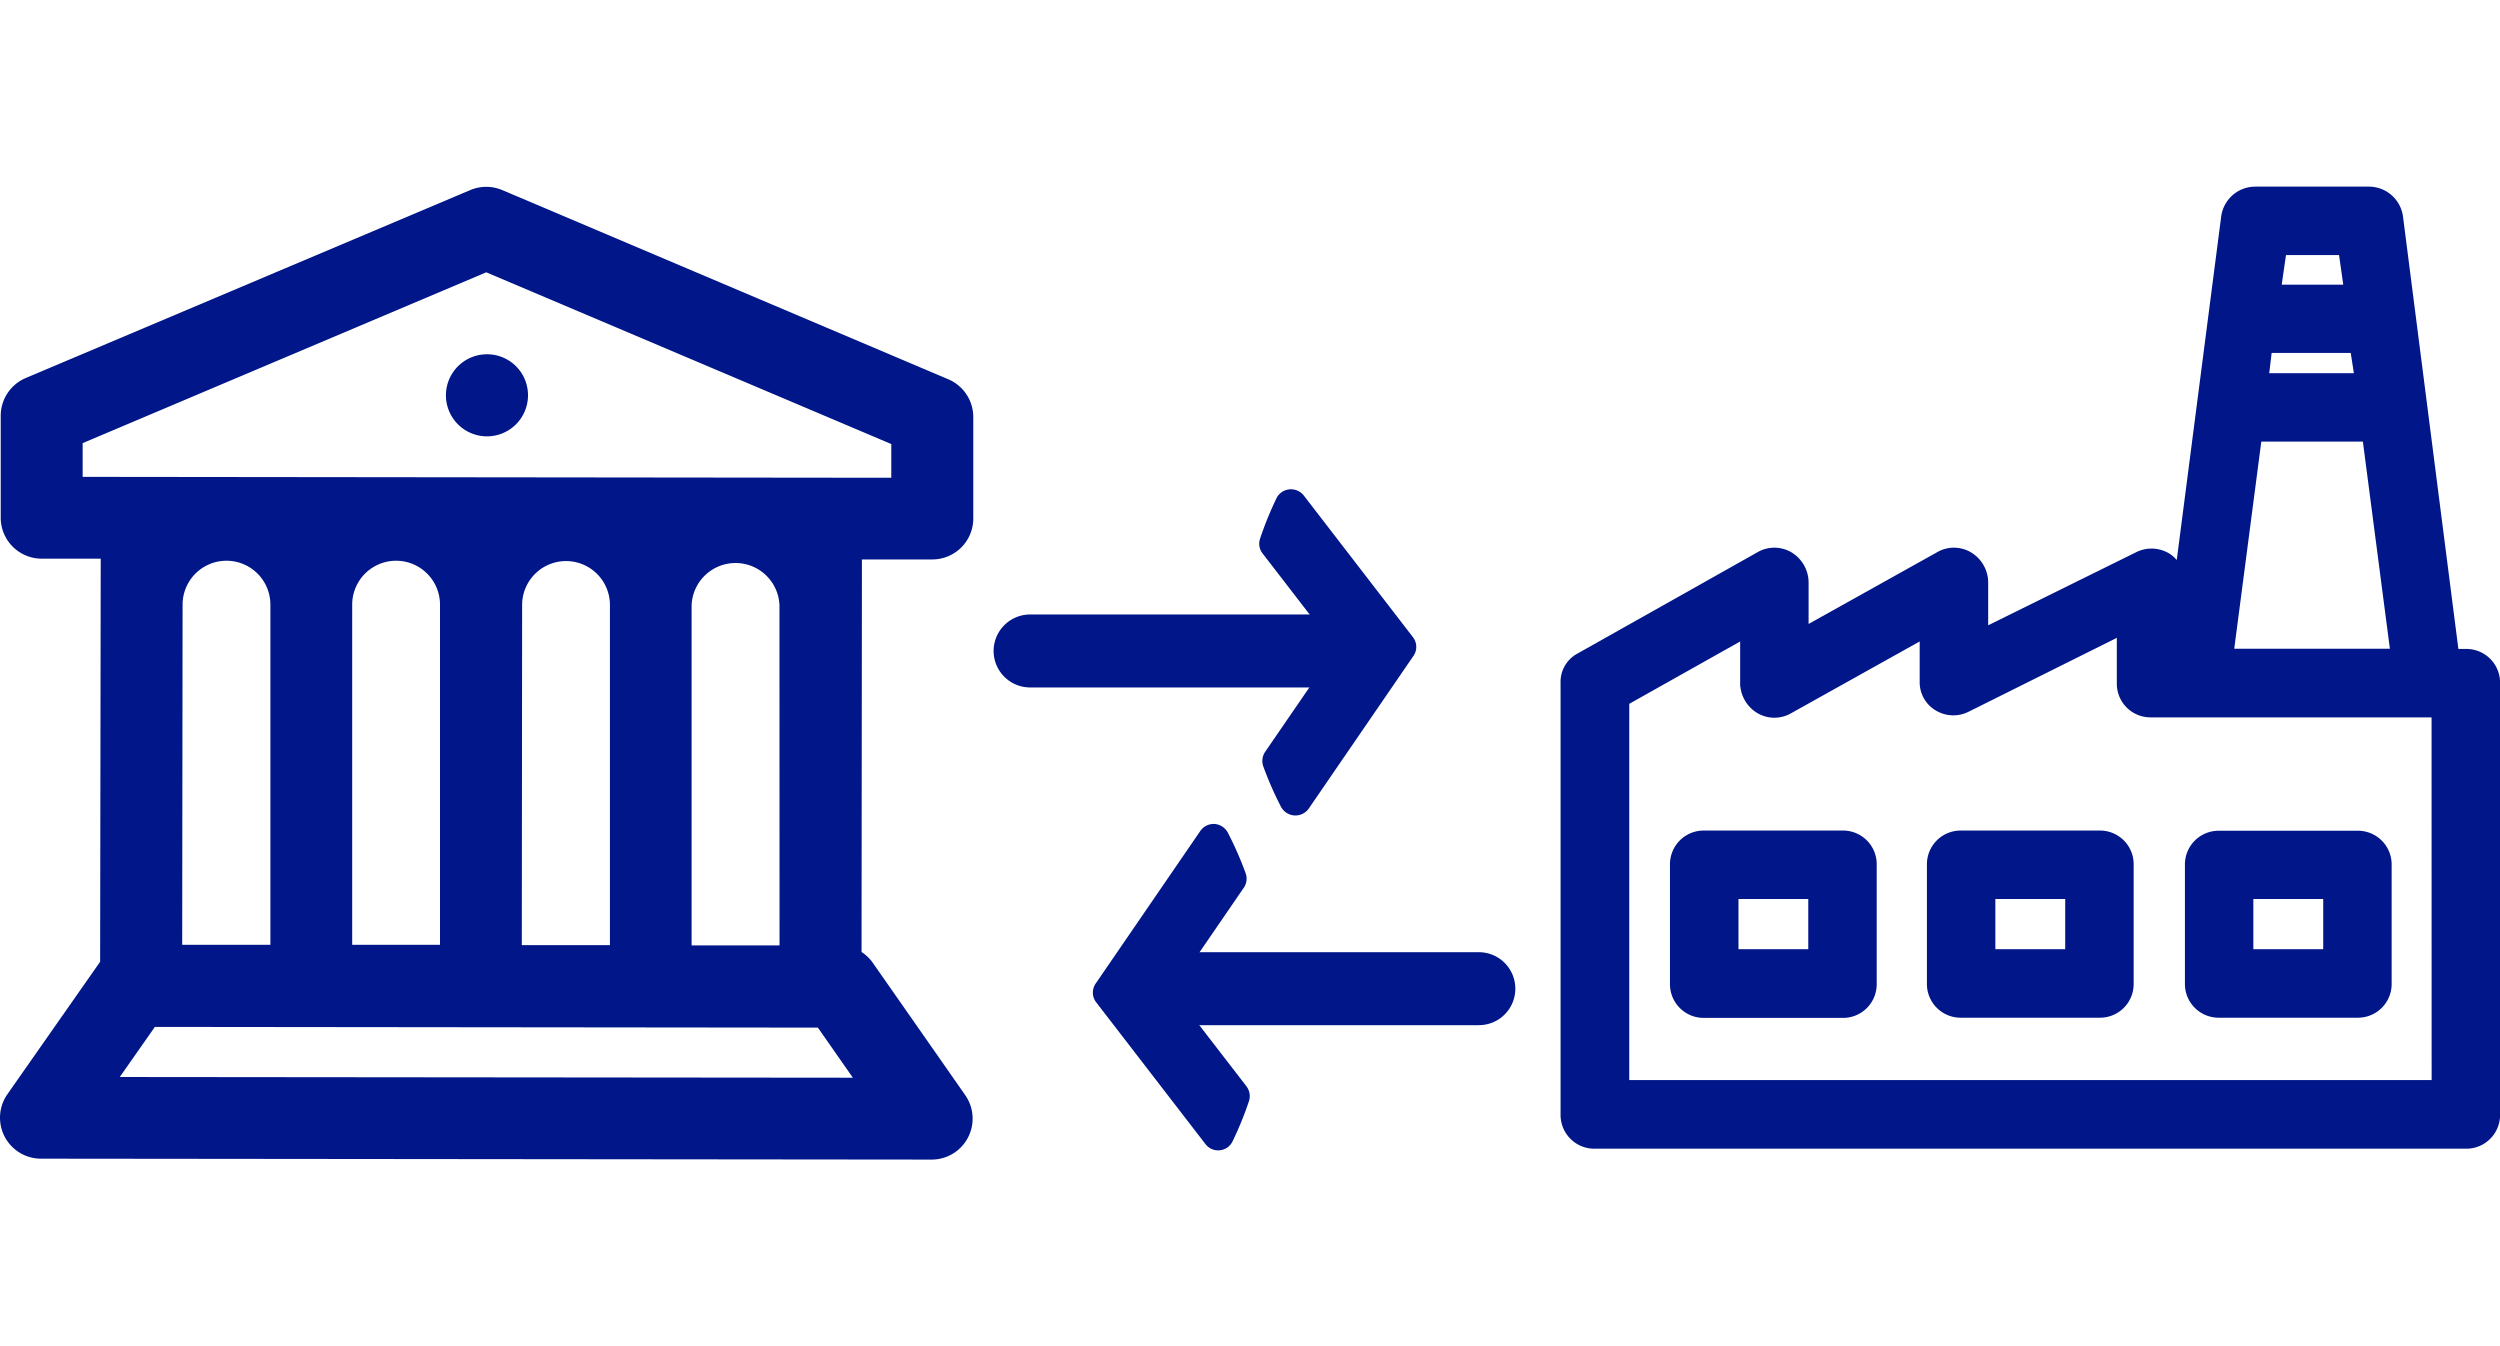
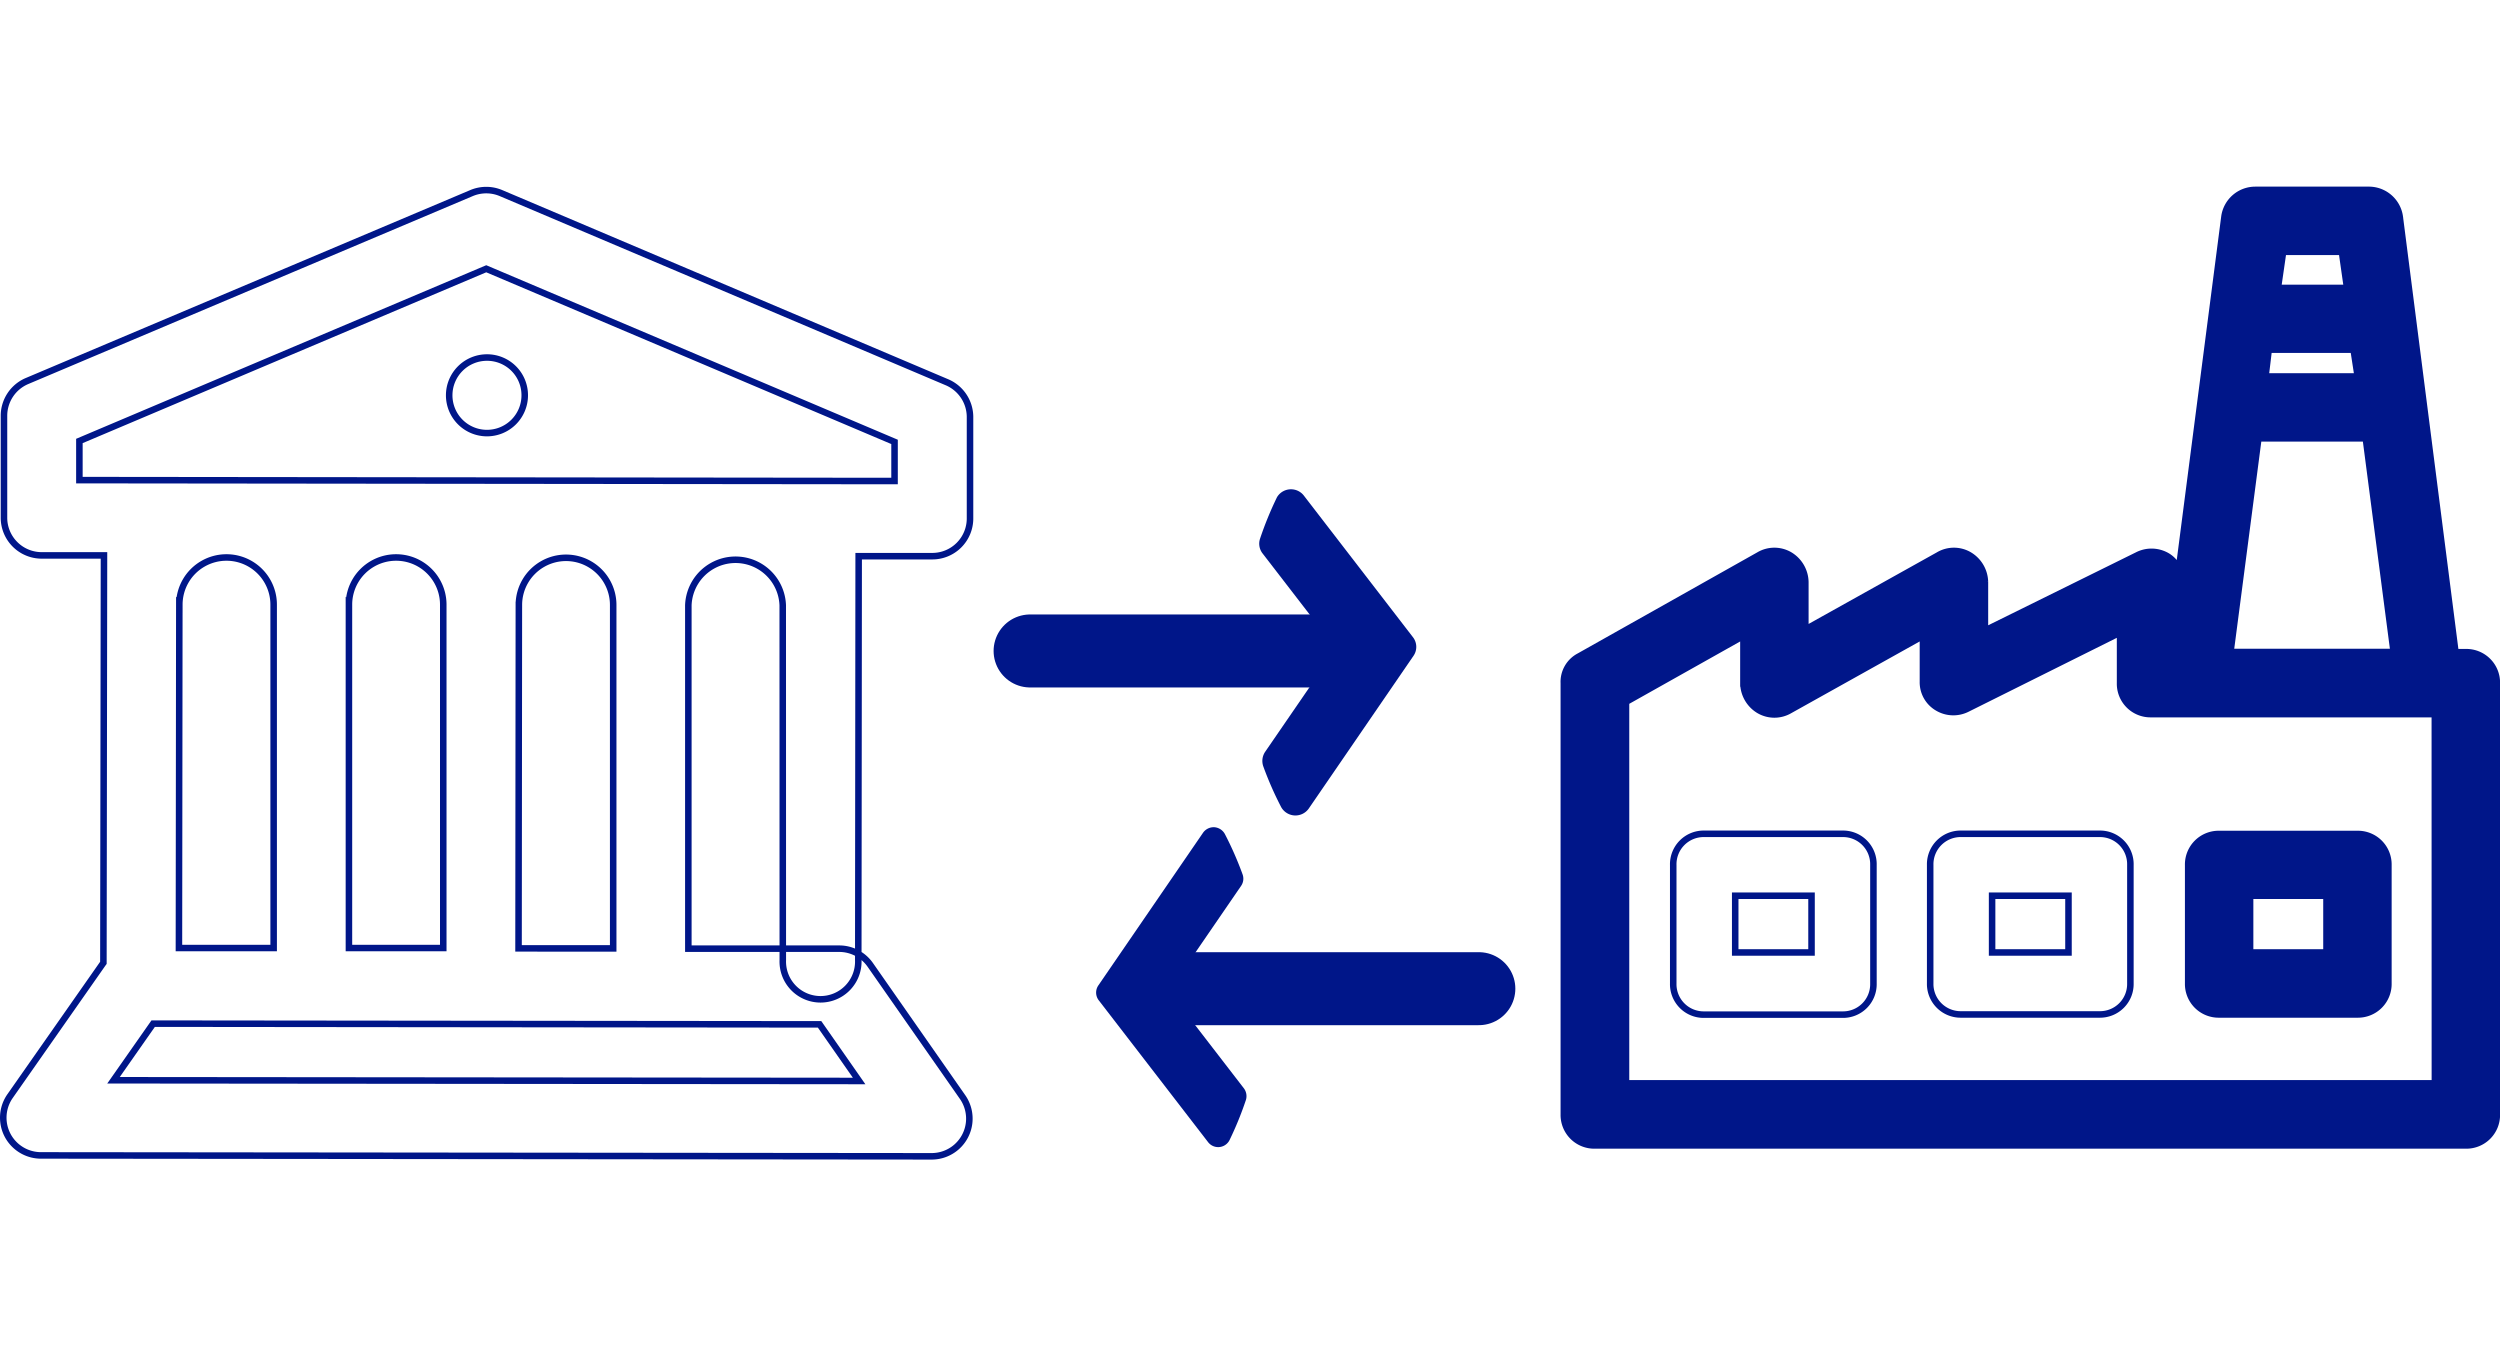
<svg xmlns="http://www.w3.org/2000/svg" viewBox="0 0 383.24 149.16" width="260" height="140">
  <defs>
    <style>.cls-1{fill:#001689}.cls-2,.cls-3{fill:none;stroke:#001689;stroke-miterlimit:10}.cls-3{stroke-linecap:round;stroke-width:11.19px}</style>
  </defs>
  <g id="Ebene_2" data-name="Ebene 2">
    <g id="Ebene_1-2" data-name="Ebene 1">
      <path class="cls-1" d="M184.42 99.06a2 2 0 011.73-.85 2 2 0 011.62 1.05 51.87 51.87 0 012.71 6.17 1.94 1.94 0 01-.23 1.78l-11.06 16.12 11.48 14.89A2 2 0 01191 140a51.44 51.44 0 01-2.5 6.14 2.2 2.2 0 01-.15.26 1.95 1.95 0 01-3.16.08l-16.75-21.73a1.94 1.94 0 01-.06-2.3z" />
-       <path class="cls-2" d="M184.42 99.06a2 2 0 011.73-.85 2 2 0 011.62 1.05 51.87 51.87 0 012.71 6.17 1.94 1.94 0 01-.23 1.78l-11.06 16.12 11.48 14.89A2 2 0 01191 140a51.44 51.44 0 01-2.5 6.14 2.2 2.2 0 01-.15.26 1.95 1.95 0 01-3.16.08l-16.75-21.73a1.94 1.94 0 01-.06-2.3z" />
-       <path class="cls-1" d="M147.55 139.56L133.4 119.3a5.8 5.8 0 00-4.74-2.47h-23.14V64.18a7.24 7.24 0 0114.47 0l.01 54.38a5.79 5.79 0 1011.57 0l.06-61.9h11.28a5.78 5.78 0 005.79-5.78V35.26a5.8 5.8 0 00-3.53-5.26L76.8 1a5.81 5.81 0 00-4.52 0L4.14 29.81a5.79 5.79 0 00-3.53 5.33v15.61a5.78 5.78 0 005.78 5.79h9.55L15.85 119l-.11.15-14.19 20.27a5.78 5.78 0 004.73 9.1l136.52.14a5.78 5.78 0 004.75-9.1m-68.06-22.78l.05-52.64a7.23 7.23 0 1114.46 0v52.65zm-52-52.69a7.23 7.23 0 1114.46 0v52.64H27.43zm26 0a7.23 7.23 0 0114.46 0v52.64H53.49zM12.17 39l62.37-26.4 62.59 26.54v6L12.17 45zm5.23 98l6.08-8.68 102.16.11 6.06 8.68zM80.44 32a5.79 5.79 0 11-5.78-5.79A5.77 5.77 0 0180.44 32" />
      <path class="cls-2" d="M147.55 139.56L133.4 119.3a5.8 5.8 0 00-4.74-2.47h-23.14V64.18a7.24 7.24 0 0114.47 0l.01 54.38a5.79 5.79 0 1011.57 0l.06-61.9h11.28a5.78 5.78 0 005.79-5.78V35.26a5.8 5.8 0 00-3.53-5.26L76.8 1a5.81 5.81 0 00-4.52 0L4.14 29.81a5.79 5.79 0 00-3.53 5.33v15.61a5.78 5.78 0 005.78 5.79h9.55L15.85 119l-.11.15-14.19 20.27a5.78 5.78 0 004.73 9.1l136.52.14a5.78 5.78 0 004.75-9.1zm-68.06-22.78l.05-52.64a7.23 7.23 0 1114.46 0v52.65zm-52-52.69a7.23 7.23 0 1114.46 0v52.64H27.43zm26 0a7.23 7.23 0 0114.46 0v52.64H53.49zM12.17 39l62.37-26.4 62.59 26.54v6L12.17 45zm5.23 98l6.08-8.68 102.16.11 6.06 8.68zM80.44 32a5.79 5.79 0 11-5.78-5.79A5.77 5.77 0 0180.44 32z" />
      <path class="cls-1" d="M378 71.38h-1.58l-8.55-66.76a4.78 4.78 0 00-4.75-4.11h-17.4A4.77 4.77 0 00341 4.62l-7 54.11a4.34 4.34 0 00-1.74-2.06 4.75 4.75 0 00-4.59-.16l-23.39 11.55v-7.44a4.91 4.91 0 00-2.38-4.11 4.63 4.63 0 00-4.74 0L276.75 67.9v-7.28a4.92 4.92 0 00-2.37-4.11 4.65 4.65 0 00-4.75 0L242.11 72a4.42 4.42 0 00-2.38 4.12v66.12a4.67 4.67 0 004.75 4.75H378a4.67 4.67 0 004.75-4.75V76.13a4.67 4.67 0 00-4.75-4.75M350 10h9l.79 5.54H349.2zm-2.21 15h13l.63 4.11H347.3zm-1.58 13.6h16.45l4.27 32.75h-25zm27.05 98.87h-124V79l18-10.12v7.28a4.92 4.92 0 002.37 4.11 4.65 4.65 0 004.75 0l20.4-11.39v7a4.52 4.52 0 002.22 4 4.72 4.72 0 004.59.16L325 68.37v7.76a4.66 4.66 0 004.75 4.74h43.5z" />
      <path class="cls-2" d="M378 71.38h-1.58l-8.55-66.76a4.78 4.78 0 00-4.75-4.11h-17.4A4.77 4.77 0 00341 4.62l-7 54.11a4.34 4.34 0 00-1.74-2.06 4.75 4.75 0 00-4.59-.16l-23.39 11.55v-7.44a4.91 4.91 0 00-2.38-4.11 4.63 4.63 0 00-4.74 0L276.75 67.9v-7.28a4.92 4.92 0 00-2.37-4.11 4.65 4.65 0 00-4.75 0L242.11 72a4.42 4.42 0 00-2.38 4.12v66.12a4.67 4.67 0 004.75 4.75H378a4.67 4.67 0 004.75-4.75V76.13a4.67 4.67 0 00-4.75-4.75zM350 10h9l.79 5.54H349.2zm-2.21 15h13l.63 4.11H347.3zm-1.58 13.6h16.45l4.27 32.75h-25zm27.05 98.87h-124V79l18-10.12v7.28a4.92 4.92 0 002.37 4.11 4.65 4.65 0 004.75 0l20.4-11.39v7a4.52 4.52 0 002.22 4 4.72 4.72 0 004.59.16L325 68.37v7.76a4.66 4.66 0 004.75 4.74h43.5z" />
-       <path class="cls-1" d="M282.45 99.22h-21.2a4.67 4.67 0 00-4.75 4.78v18.19a4.67 4.67 0 004.75 4.75h21.2a4.66 4.66 0 004.74-4.75V104a4.66 4.66 0 00-4.74-4.75m-4.75 18.19H266v-8.7h11.7z" />
      <path class="cls-2" d="M282.45 99.22h-21.2a4.67 4.67 0 00-4.75 4.78v18.19a4.67 4.67 0 004.75 4.75h21.2a4.66 4.66 0 004.74-4.75V104a4.66 4.66 0 00-4.74-4.78zm-4.75 18.19H266v-8.7h11.7z" />
-       <path class="cls-1" d="M321.84 99.22h-21.2a4.67 4.67 0 00-4.75 4.75v18.19a4.67 4.67 0 004.75 4.75h21.2a4.66 4.66 0 004.74-4.75V104a4.66 4.66 0 00-4.74-4.75m-4.75 18.19h-11.71v-8.7h11.71z" />
      <path class="cls-2" d="M321.84 99.22h-21.2a4.67 4.67 0 00-4.75 4.75v18.19a4.67 4.67 0 004.75 4.75h21.2a4.66 4.66 0 004.74-4.75V104a4.66 4.66 0 00-4.74-4.78zm-4.75 18.19h-11.71v-8.7h11.71z" />
      <path class="cls-1" d="M340.19 126.91h21.19a4.67 4.67 0 004.75-4.75V104a4.67 4.67 0 00-4.75-4.75h-21.19a4.67 4.67 0 00-4.75 4.75v18.19a4.67 4.67 0 004.75 4.75m4.74-18.2h11.71v8.7h-11.71z" />
      <path class="cls-2" d="M340.19 126.91h21.19a4.67 4.67 0 004.75-4.75V104a4.67 4.67 0 00-4.75-4.75h-21.19a4.67 4.67 0 00-4.75 4.75v18.19a4.67 4.67 0 004.75 4.72zm4.74-18.2h11.71v8.7h-11.71z" />
      <path class="cls-1" d="M226.7 122.96h-51.52" />
      <path class="cls-3" d="M226.7 122.96h-51.52" />
      <path class="cls-1" d="M200.19 95.1a2 2 0 01-3.35-.21 51.17 51.17 0 01-2.71-6.17 2 2 0 01.22-1.78l11.07-16.12-11.48-14.89a1.93 1.93 0 01-.3-1.81 52.13 52.13 0 012.5-6.14 1.35 1.35 0 01.15-.26 2 2 0 013.16-.08l16.75 21.74a1.92 1.92 0 01.06 2.29z" />
      <path class="cls-2" d="M200.19 95.1a2 2 0 01-3.35-.21 51.17 51.17 0 01-2.71-6.17 2 2 0 01.22-1.78l11.07-16.12-11.48-14.89a1.93 1.93 0 01-.3-1.81 52.13 52.13 0 012.5-6.14 1.35 1.35 0 01.15-.26 2 2 0 013.16-.08l16.75 21.74a1.92 1.92 0 01.06 2.29z" />
      <path class="cls-1" d="M157.91 71.19h51.51" />
      <path class="cls-3" d="M157.91 71.19h51.51" />
    </g>
  </g>
</svg>